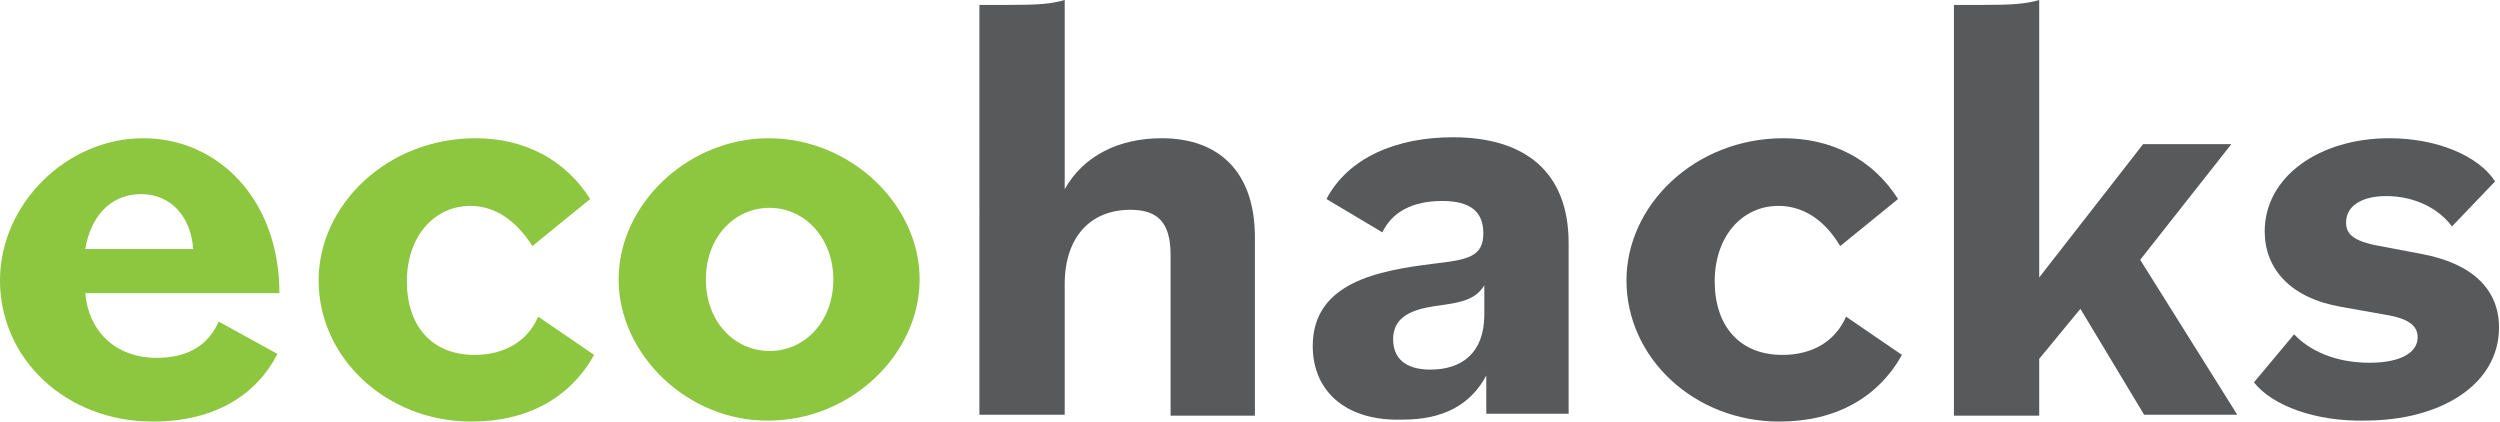
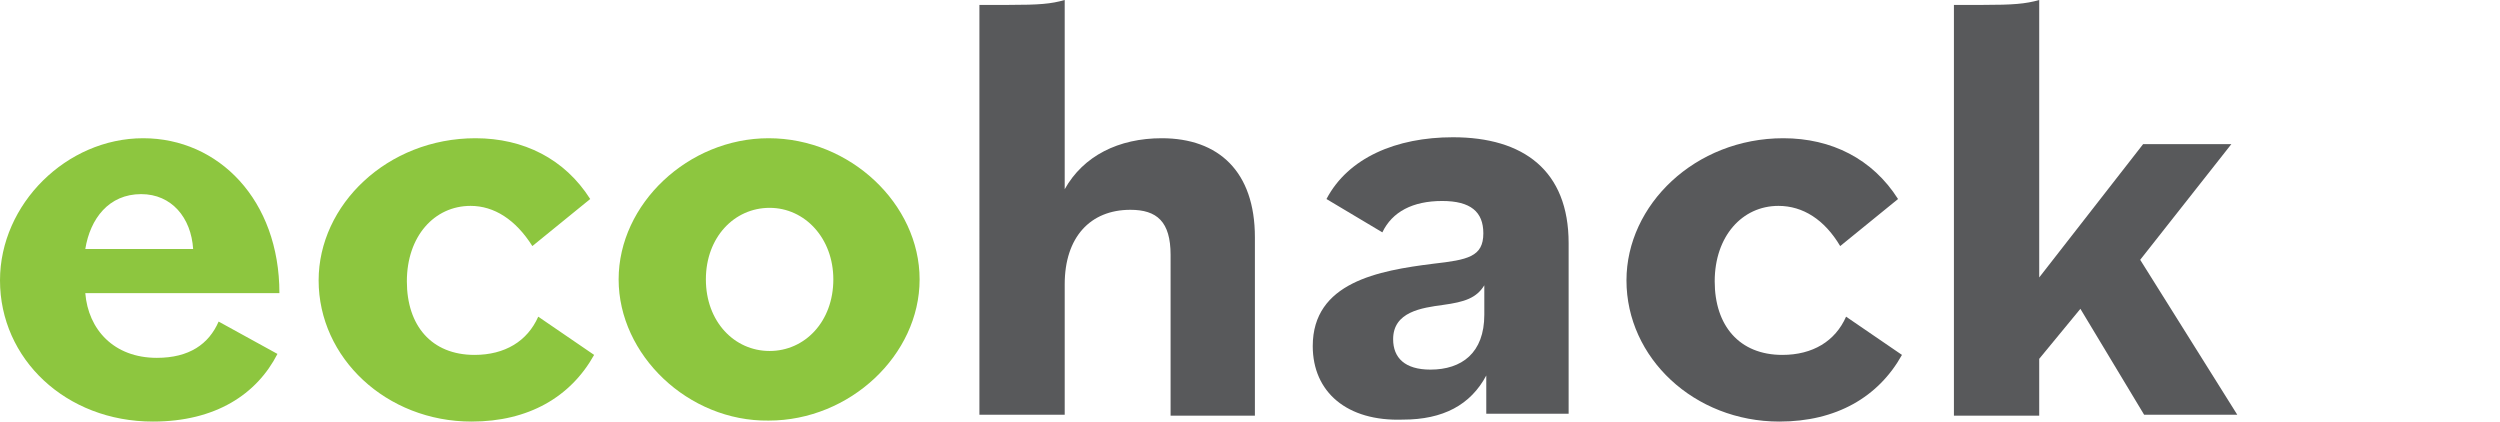
<svg xmlns="http://www.w3.org/2000/svg" version="1.1" id="Layer_1" x="0px" y="0px" viewBox="0 0 255 43" style="enable-background:new 0 0 255 43;" xml:space="preserve">
  <style type="text/css">
	.st0{fill:#8DC63F;}
	.st1{fill:#58595B;}
</style>
  <g>
    <path class="st0" d="M0,28.6c0-7.8,6.8-14.5,14.6-14.5c7.7,0,13.9,6.3,13.9,15.8H8.7c0.3,3.7,2.9,6.6,7.3,6.6   c3.3,0,5.3-1.4,6.3-3.7l6,3.3C26.2,40.2,22,43,15.6,43C6.7,43,0,36.6,0,28.6z M8.7,25.4h11c-0.2-3.2-2.2-5.6-5.3-5.6   C11.1,19.8,9.2,22.3,8.7,25.4z" />
    <path class="st0" d="M32.5,28.6c0-7.7,7-14.5,16-14.5c4.9,0,9.1,2.1,11.7,6.2l-5.9,4.8C52.6,22.4,50.4,21,48,21   c-3.7,0-6.5,3.1-6.5,7.7c0,4.5,2.5,7.5,6.9,7.5c3.1,0,5.4-1.4,6.5-3.9l5.7,3.9c-2.4,4.3-6.7,6.8-12.5,6.8   C39.4,43,32.5,36.5,32.5,28.6z" />
    <path class="st0" d="M63.1,28.5c0-7.7,7.1-14.4,15.3-14.4c8.3,0,15.4,6.7,15.4,14.4c0,7.7-7.1,14.4-15.4,14.4   C70.2,43,63.1,36.2,63.1,28.5z M85,28.5c0-4.2-2.9-7.3-6.5-7.3c-3.6,0-6.5,3-6.5,7.3c0,4.3,2.9,7.3,6.5,7.3   C82.1,35.8,85,32.8,85,28.5z" />
    <path class="st1" d="M99.9,0.5h3c3.1,0,4.3-0.1,5.7-0.5v19.3c1.9-3.4,5.5-5.2,9.9-5.2c5.8,0,9.5,3.4,9.5,10.1v18.2h-8.6V26   c0-3.4-1.4-4.6-4.1-4.6c-4.1,0-6.7,2.8-6.7,7.6v13.3h-8.7V0.5z" />
    <path class="st1" d="M133.9,35.3c0-6.5,6.7-7.7,12.3-8.4c3.5-0.4,5.1-0.7,5.1-3.1c0-2.2-1.3-3.3-4.2-3.3c-3,0-5.1,1.1-6.1,3.2   l-5.7-3.4c2.2-4.2,7.1-6.3,12.9-6.3c7.2,0,11.8,3.4,11.8,10.8v17.4h-8.4v-3.9c-1.6,3-4.4,4.5-8.5,4.5C137.4,43,133.9,40,133.9,35.3   z M151.4,32.1v-3c-0.8,1.3-2,1.7-4.2,2c-2.2,0.3-5.1,0.7-5.1,3.5c0,1.9,1.2,3.1,3.8,3.1C149.1,37.7,151.4,36,151.4,32.1z" />
    <path class="st1" d="M165.9,28.6c0-7.7,7-14.5,16-14.5c4.9,0,9.1,2.1,11.7,6.2l-5.9,4.8c-1.6-2.7-3.8-4.1-6.3-4.1   c-3.7,0-6.5,3.1-6.5,7.7c0,4.5,2.5,7.5,6.9,7.5c3.1,0,5.4-1.4,6.5-3.9l5.7,3.9c-2.4,4.3-6.7,6.8-12.5,6.8   C172.8,43,165.9,36.5,165.9,28.6z" />
    <path class="st1" d="M199.3,0.5h3c3,0,4.3-0.1,5.7-0.5v28.3l10.6-13.6h9l-9.3,11.8l9.9,15.8h-9.5l-6.5-10.8l-4.2,5.1v5.8h-8.7V0.5z   " />
-     <path class="st1" d="M229.9,39l4.1-4.9c1.5,1.6,4.1,2.9,7.7,2.9c3.1,0,4.9-1,4.9-2.6c0-1.1-0.8-1.9-3.3-2.3l-4.5-0.8   c-5.2-0.9-7.8-3.9-7.8-7.7c0-5.6,5.6-9.5,12.7-9.5c4.9,0,9.1,1.8,10.8,4.4l-4.4,4.6c-1.4-1.9-3.9-3.1-6.7-3.1c-2.5,0-4.1,1-4.1,2.7   c0,1.3,0.9,2,4,2.5l3.7,0.7c5.3,1,7.9,3.7,7.9,7.5c0,5.8-5.9,9.5-13.7,9.5C236.2,43,231.8,41.4,229.9,39z" />
  </g>
</svg>